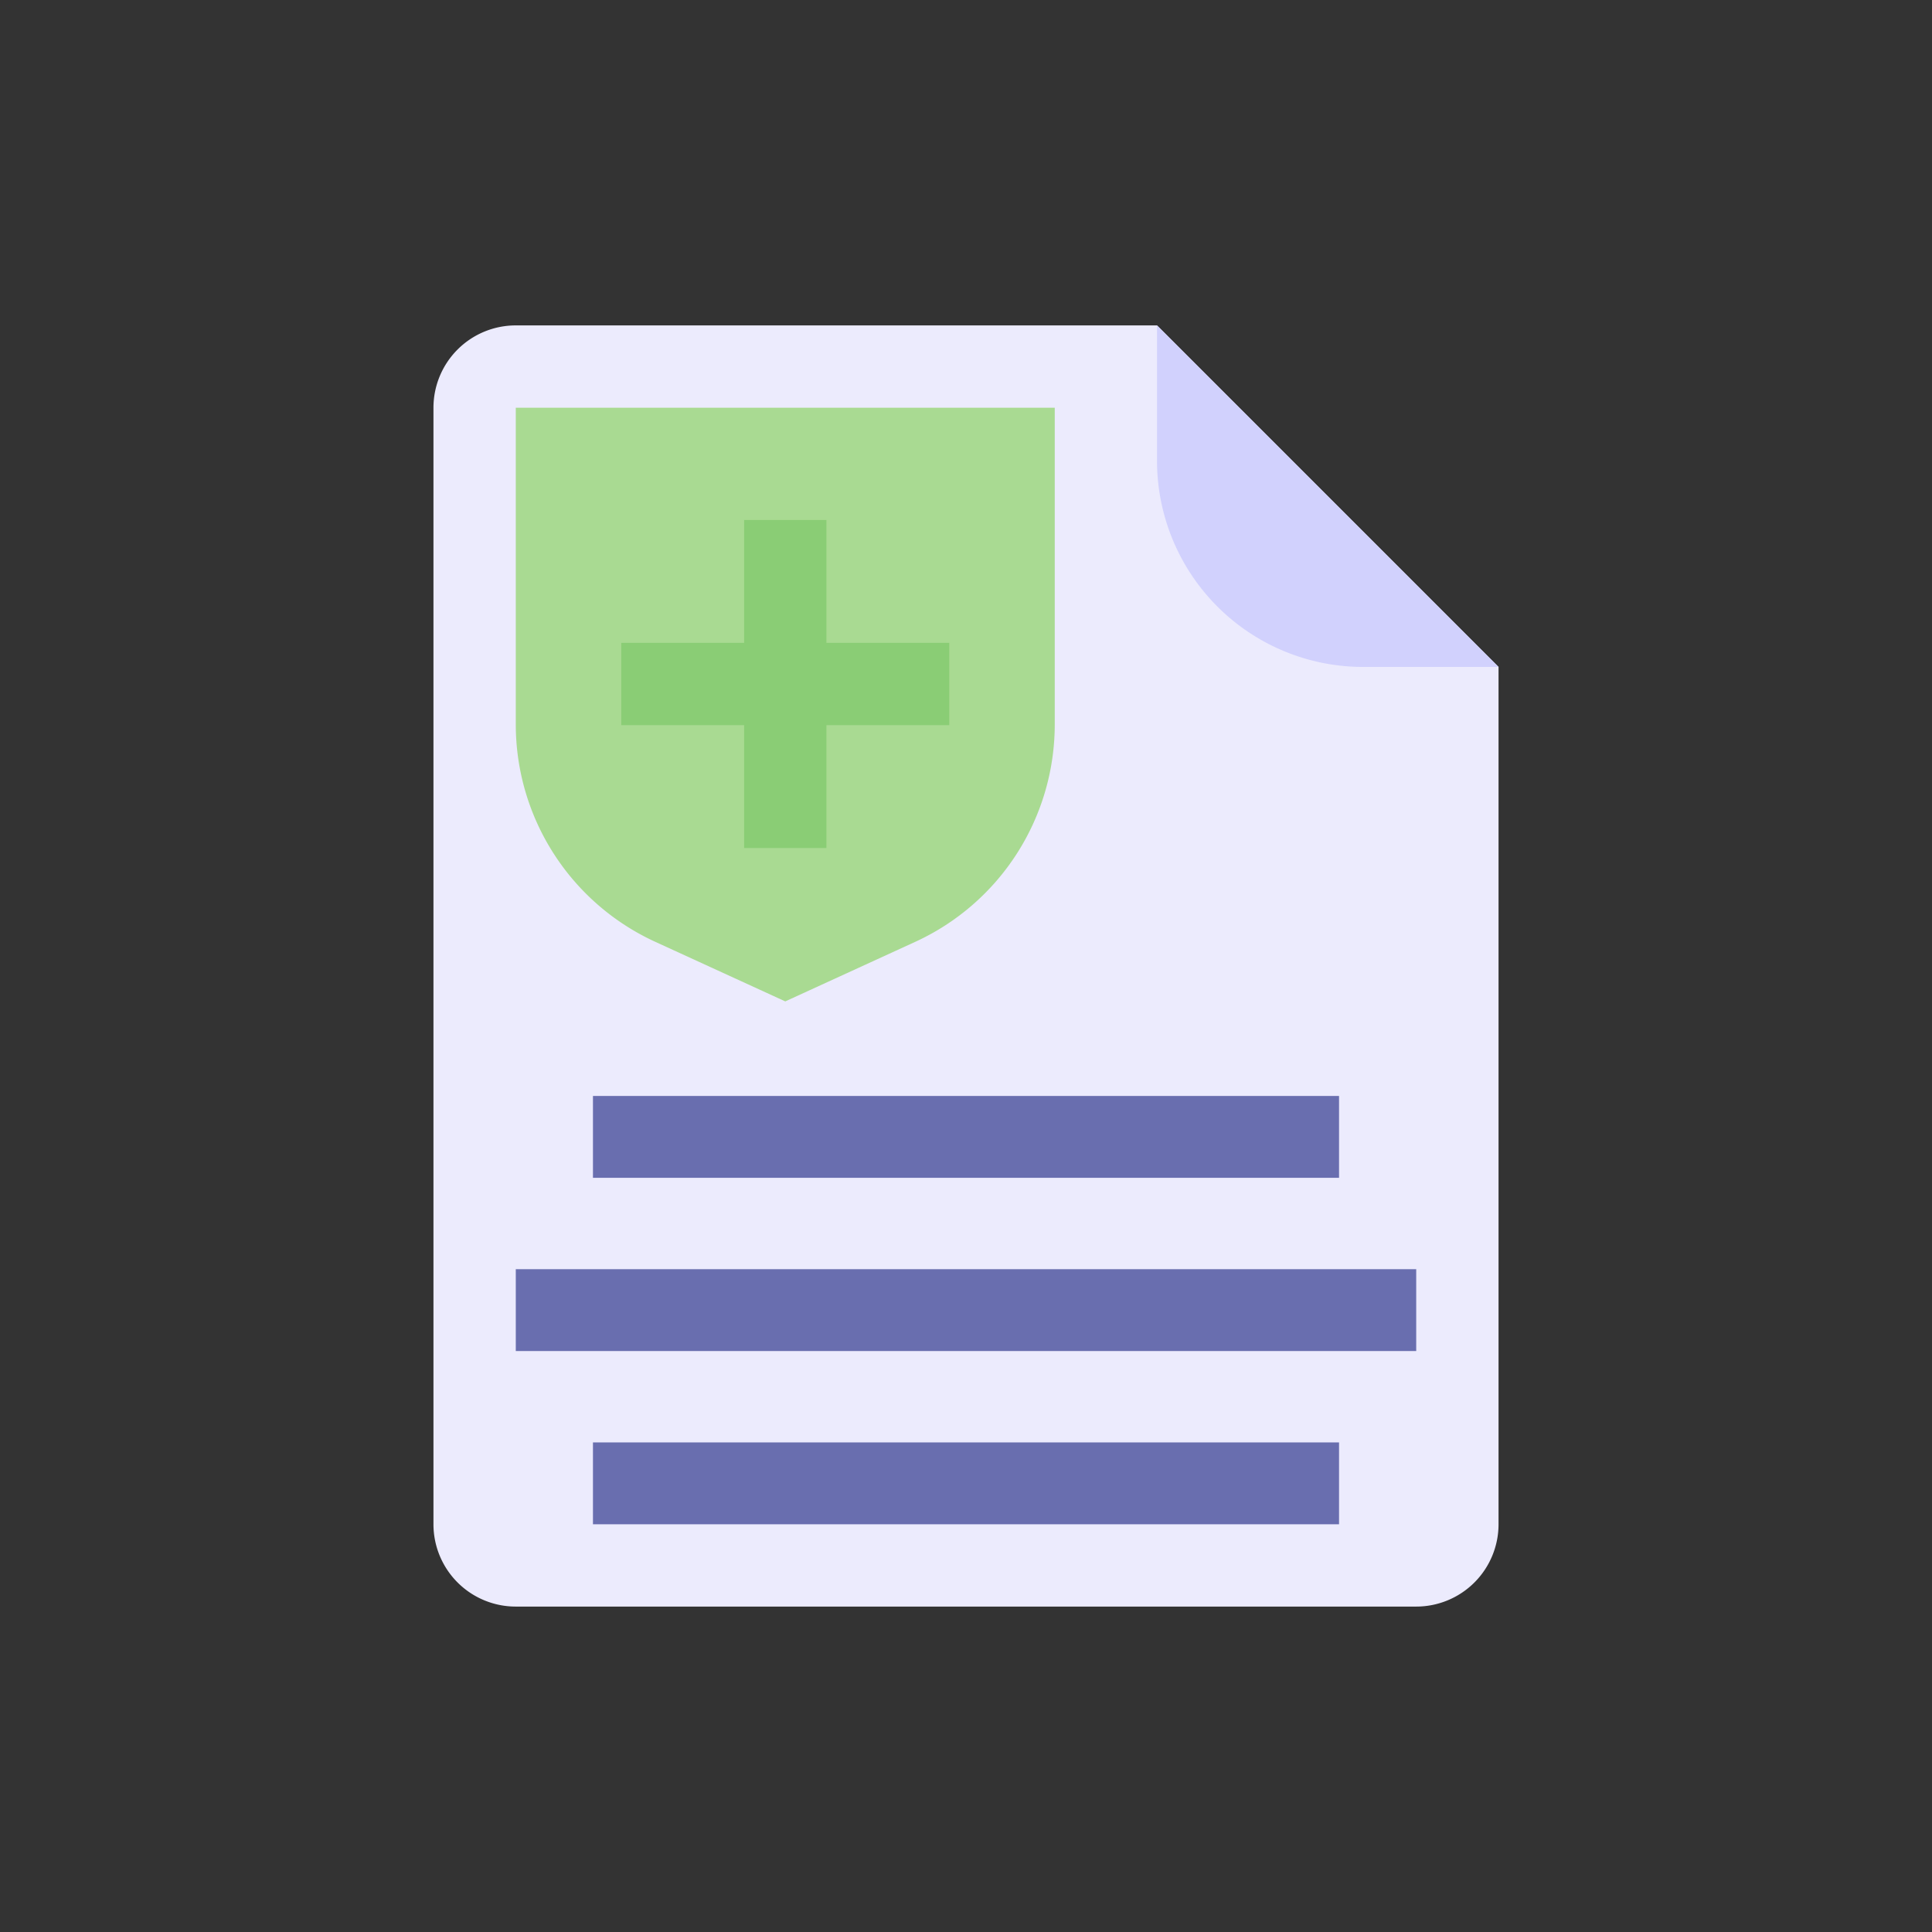
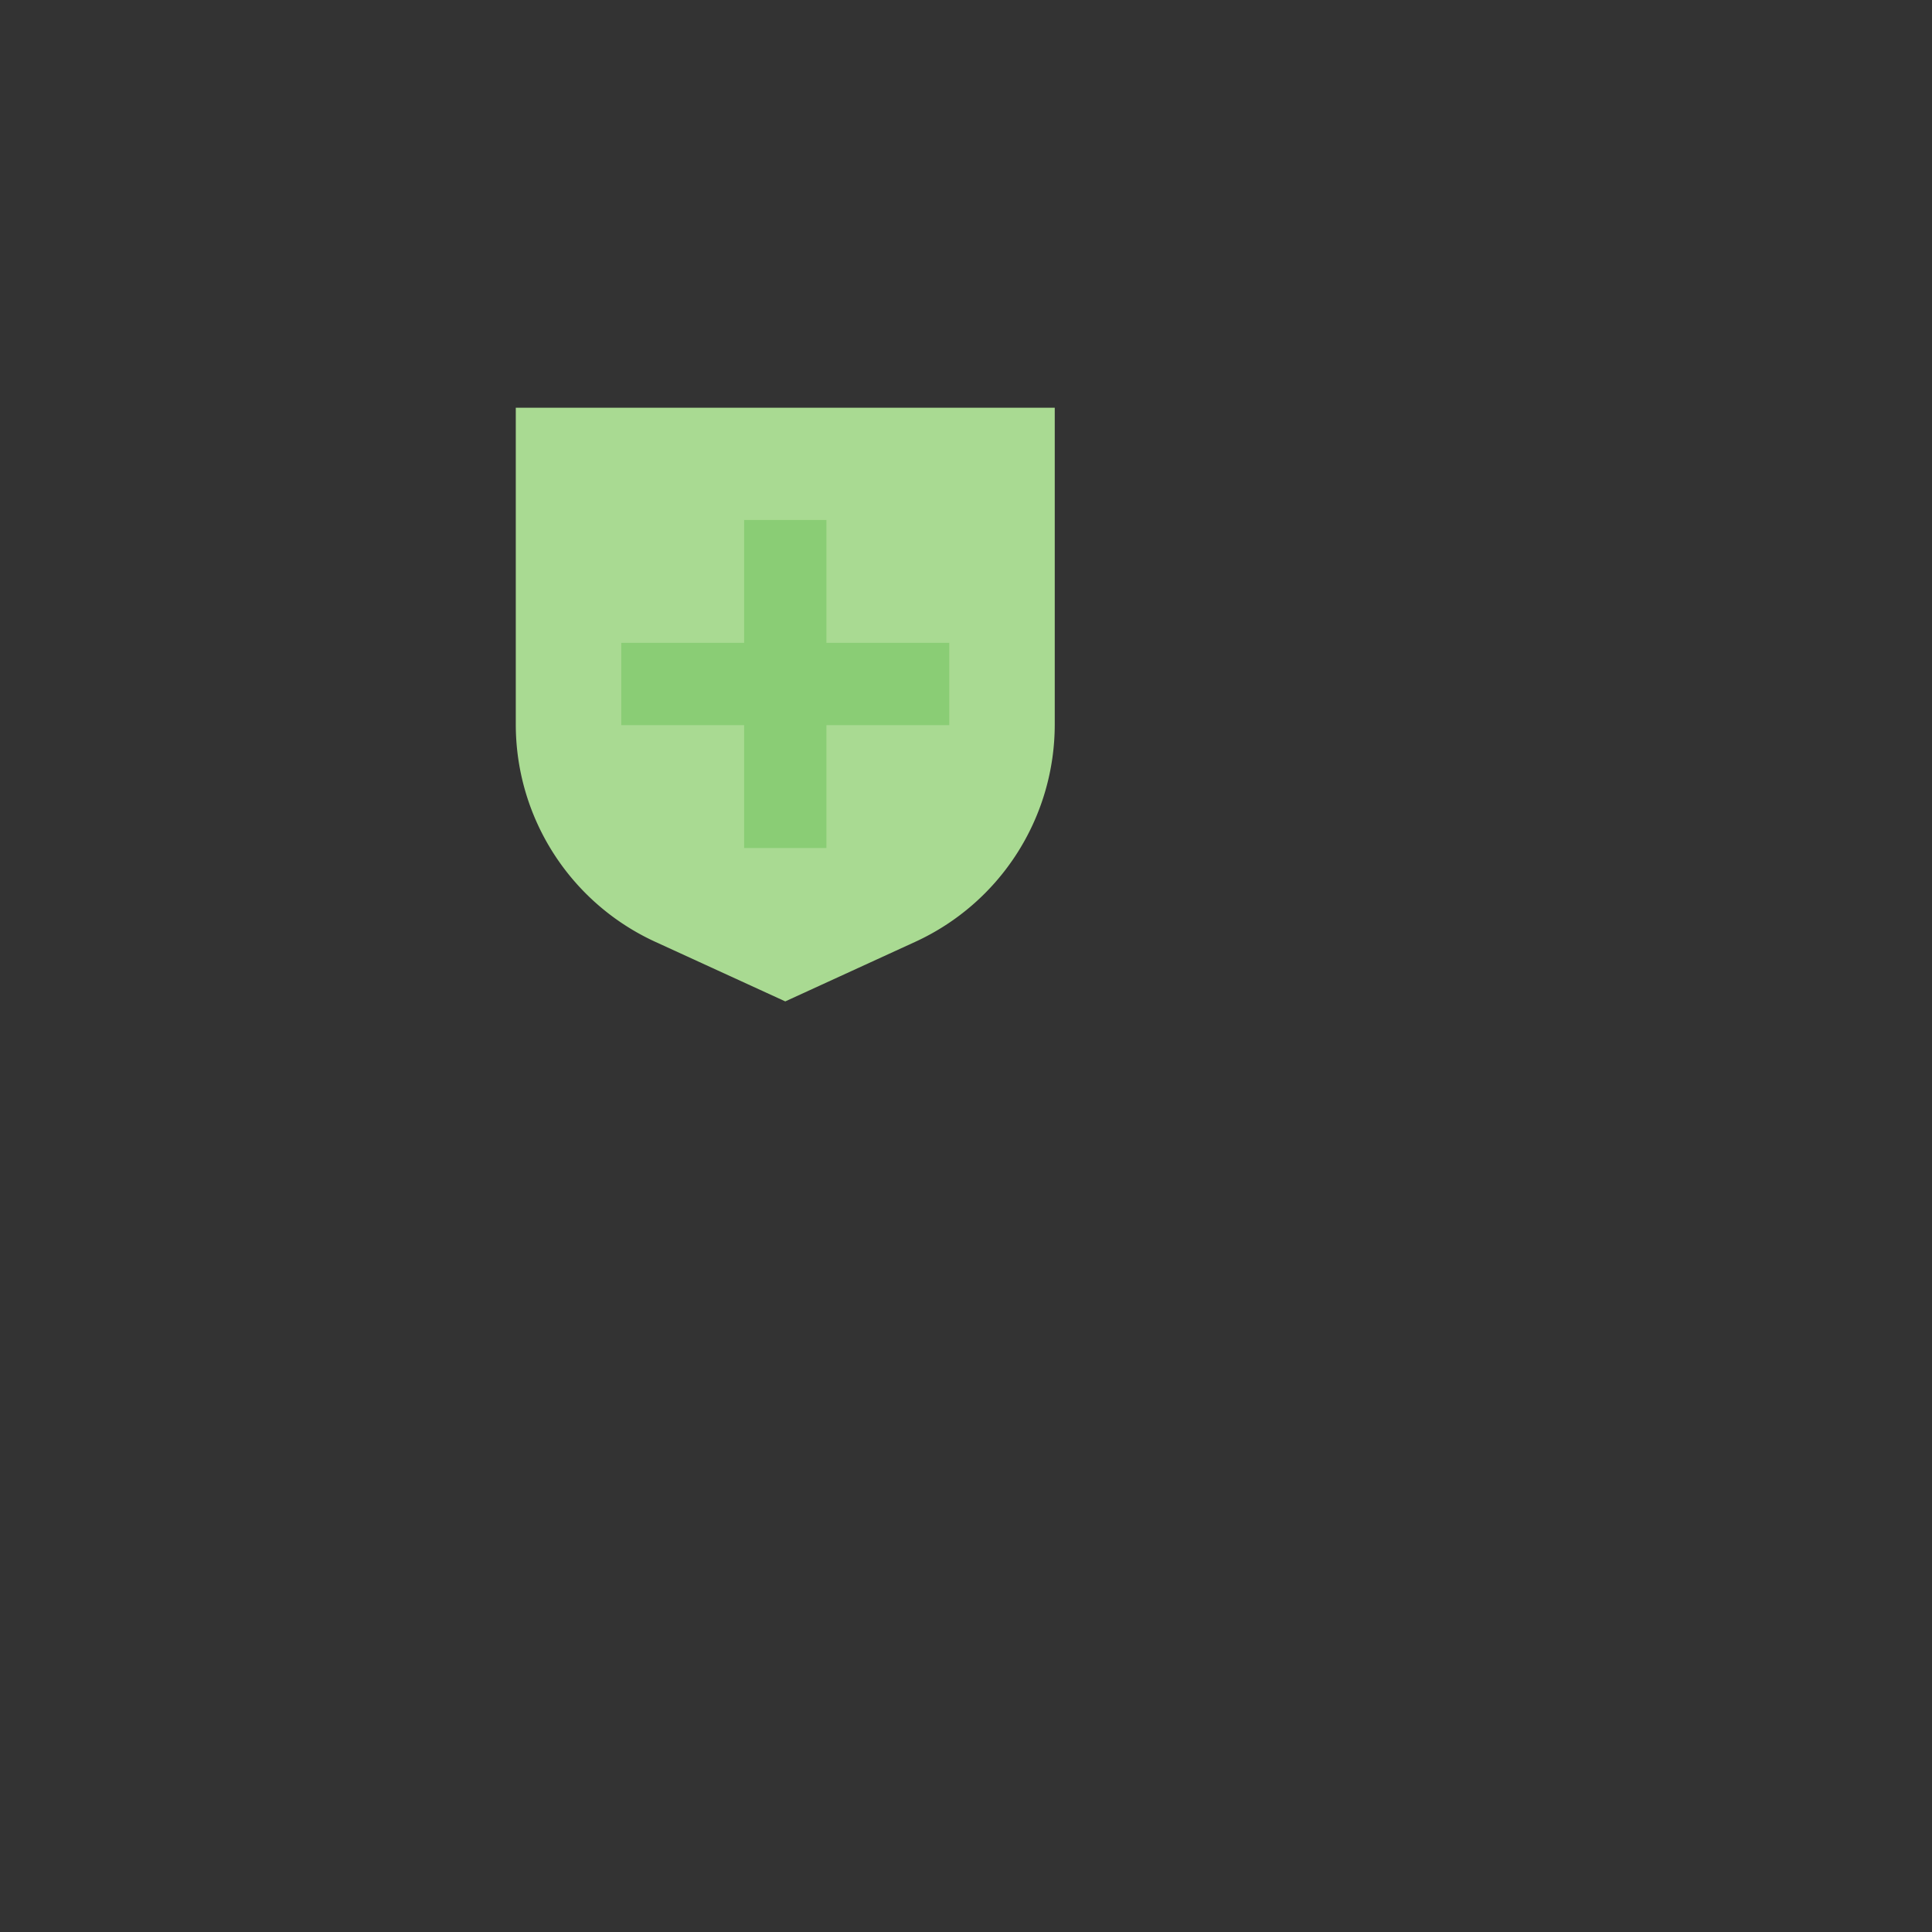
<svg xmlns="http://www.w3.org/2000/svg" width="128" height="128" viewBox="0 0 128 128">
  <rect x="0" y="0" width="128" height="128" fill="#333333" stroke="none" />
  <title>Artboard 5</title>
  <g>
-     <path d="M34.172,21.559H76.656L99.282,44.186v56.8a5.454,5.454,0,0,1-5.454,5.454H34.172a5.454,5.454,0,0,1-5.454-5.454V27.013A5.454,5.454,0,0,1,34.172,21.559Z" fill="#ecebfd" />
-     <path d="M90.312,44.186h8.97L76.656,21.559V30.53A13.656,13.656,0,0,0,90.312,44.186Z" fill="#d1d1fd" />
    <path d="M60.635,62.4l-8.609,3.945L43.418,62.4a15.848,15.848,0,0,1-9.246-14.407V27.013H69.88V47.994A15.848,15.848,0,0,1,60.635,62.4Z" fill="#a9da92" />
    <polygon points="62.892 42.589 54.753 42.589 54.753 34.45 49.299 34.45 49.299 42.589 41.16 42.589 41.16 48.043 49.299 48.043 49.299 56.182 54.753 56.182 54.753 48.043 62.892 48.043 62.892 42.589" fill="#8acd75" />
-     <rect x="39.285" y="72.61" width="49.43" height="5.423" fill="#696eaf" />
-     <rect x="34.172" y="84.087" width="59.656" height="5.423" fill="#696eaf" />
-     <rect x="39.285" y="95.564" width="49.43" height="5.423" fill="#696eaf" />
  </g>
</svg>